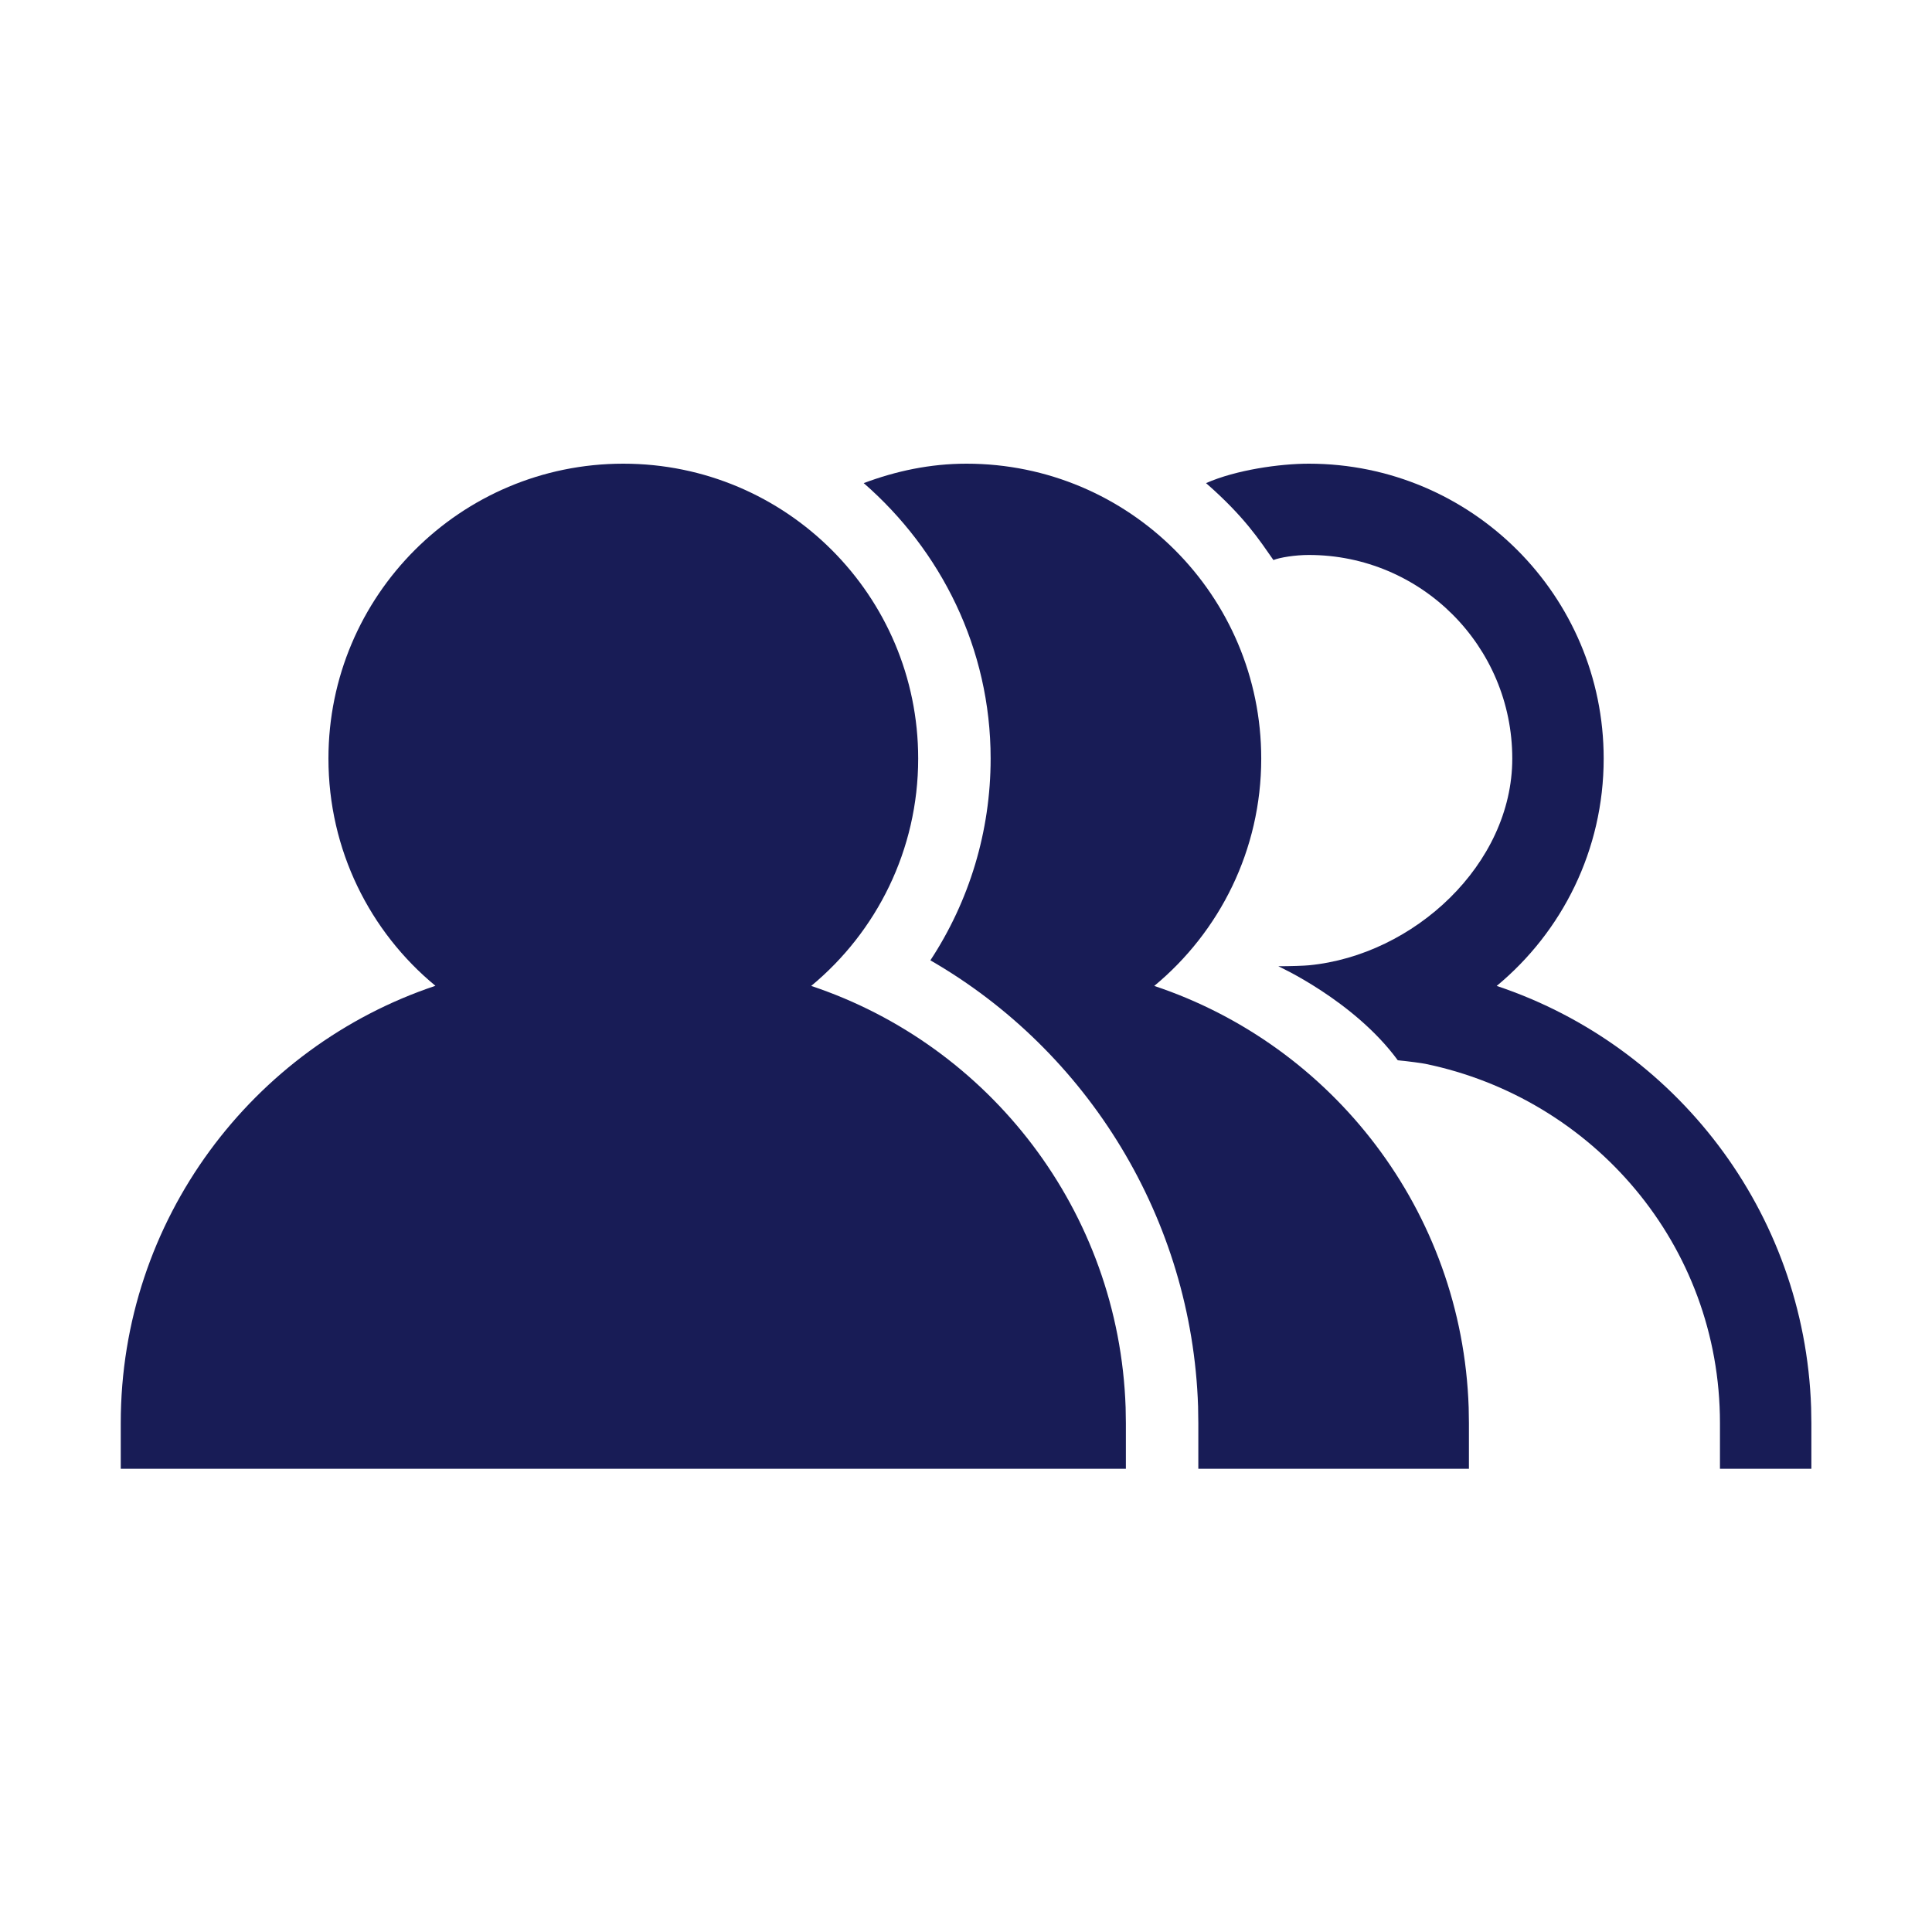
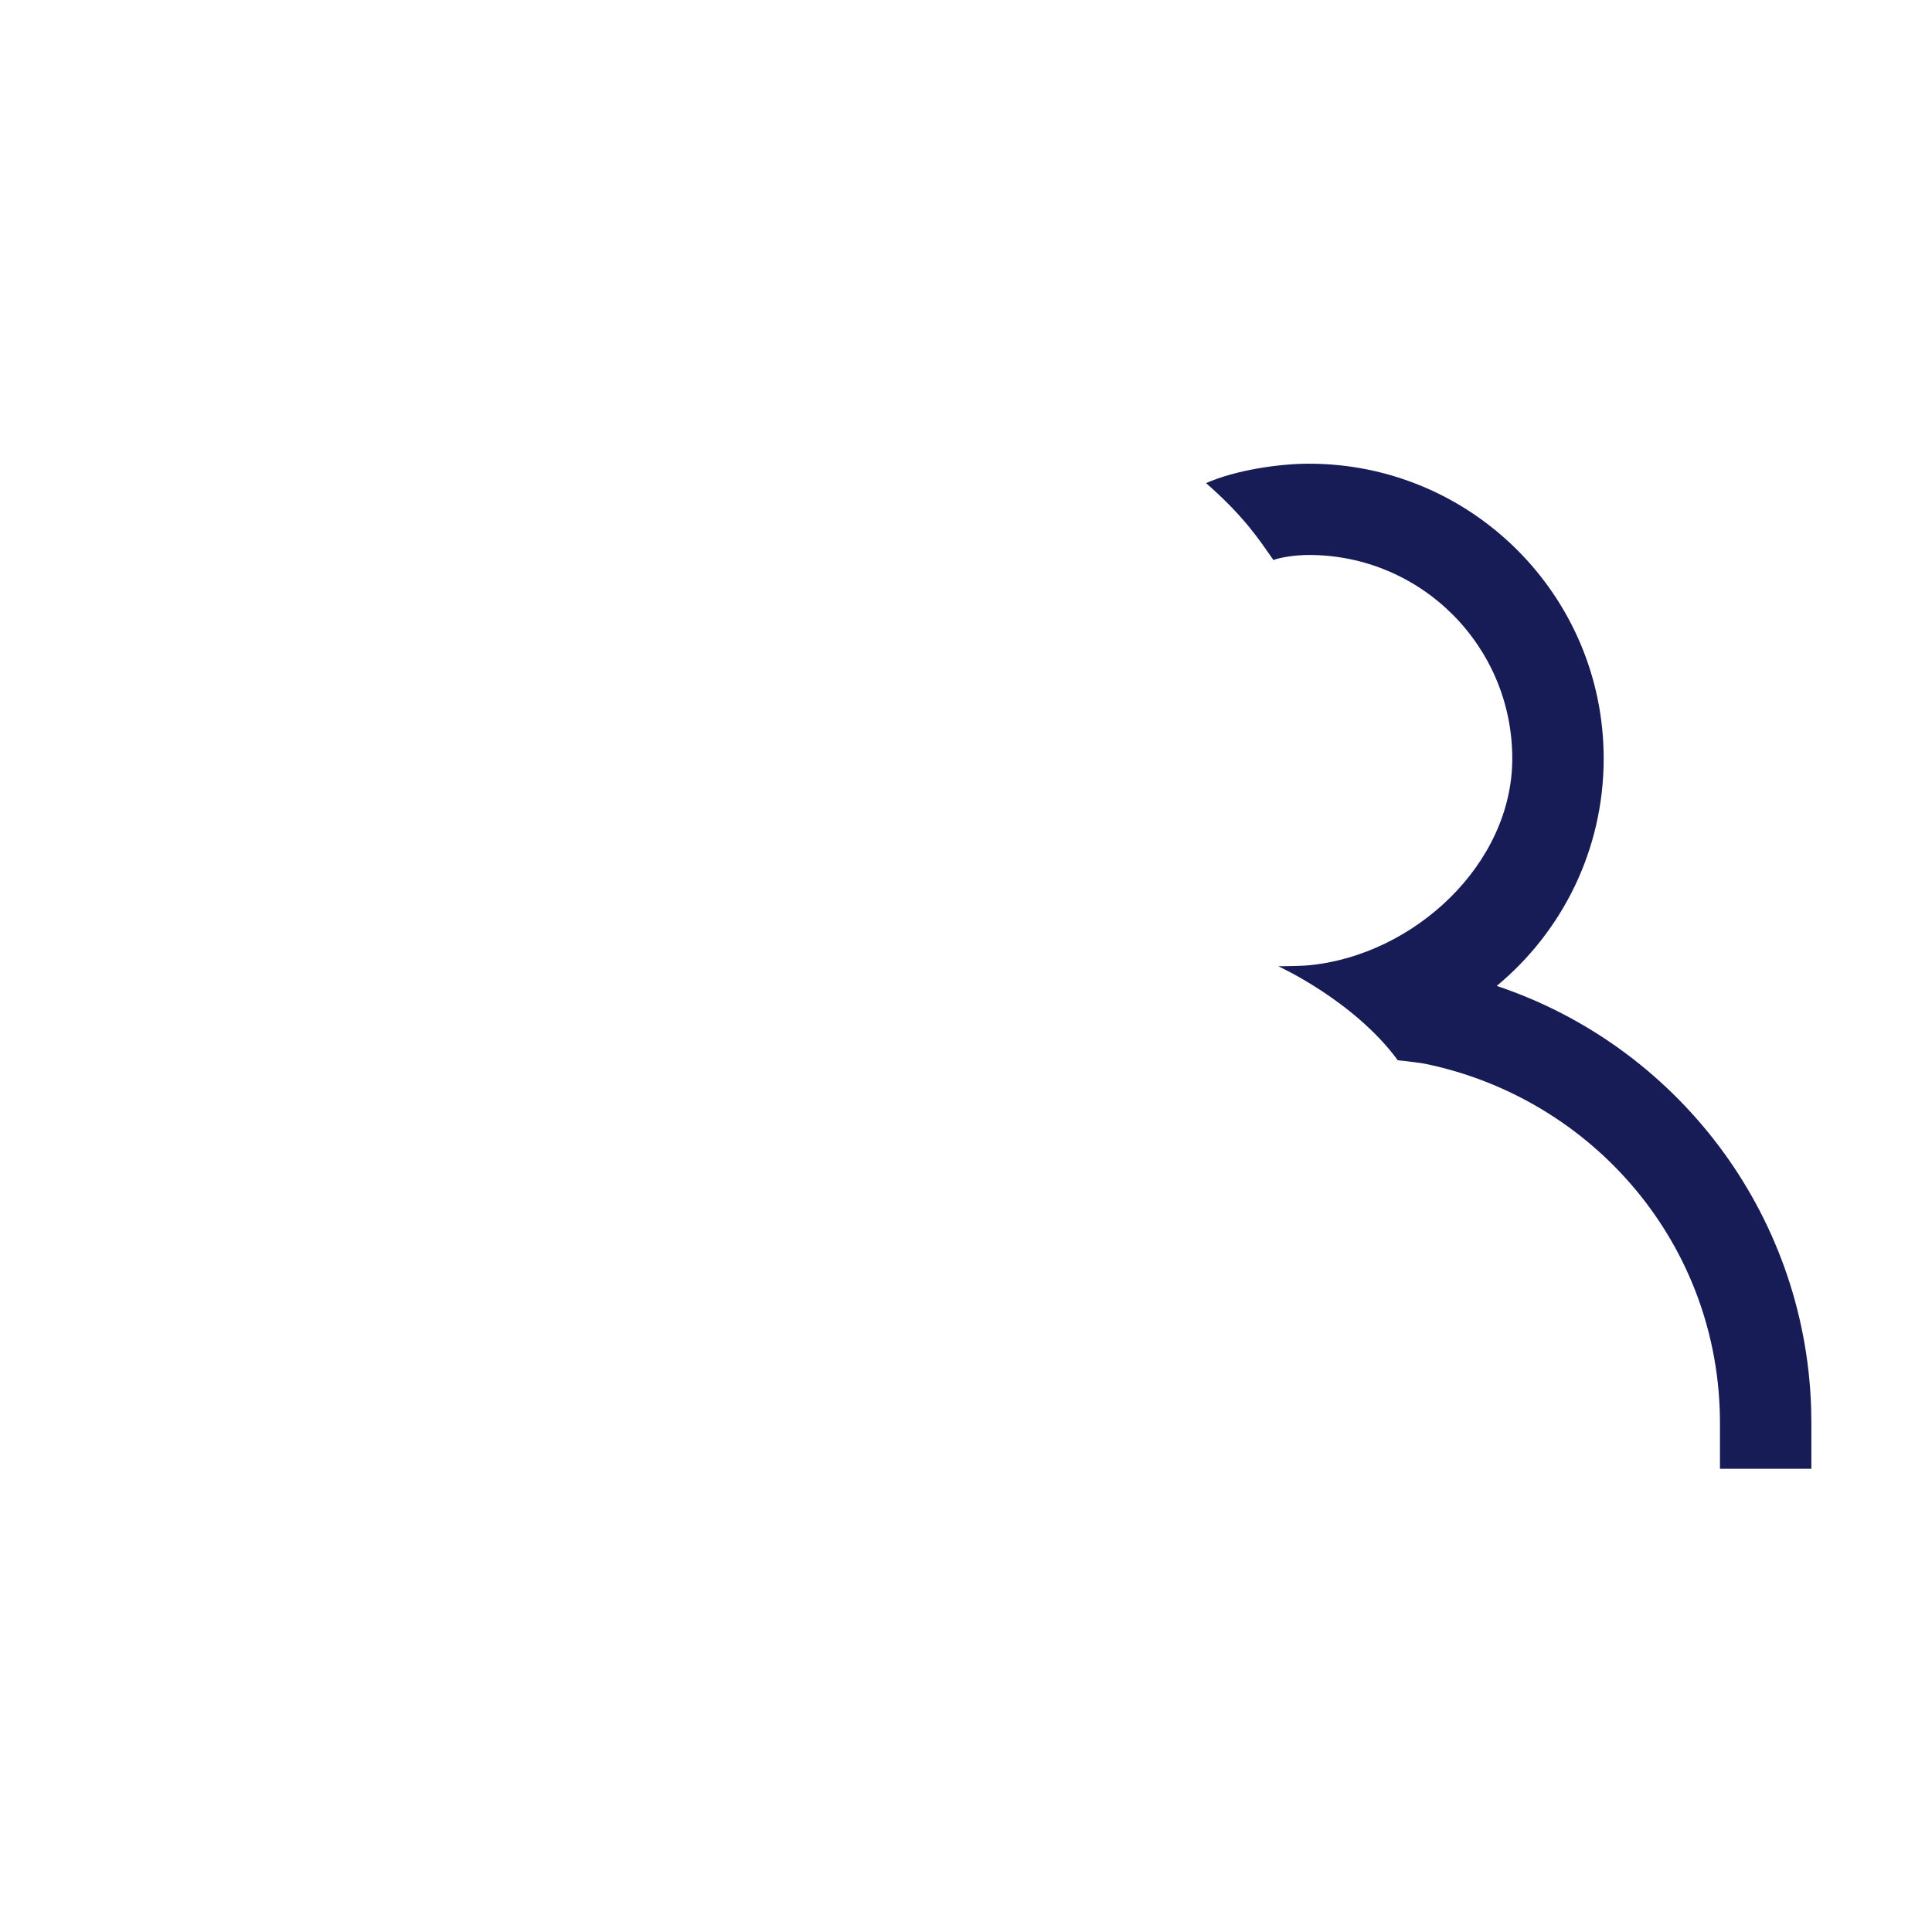
<svg xmlns="http://www.w3.org/2000/svg" width="16" height="16" viewBox="0 0 16 16" fill="none">
  <path fill-rule="evenodd" clip-rule="evenodd" d="M14.999 11.657C14.945 10.027 13.87 8.657 12.395 8.165C12.936 7.717 13.281 7.04 13.281 6.282C13.281 4.933 12.187 3.84 10.839 3.84C10.597 3.84 10.234 3.892 9.988 4.001C10.308 4.281 10.43 4.473 10.546 4.638C10.601 4.616 10.728 4.596 10.839 4.596C11.77 4.596 12.524 5.351 12.524 6.282C12.524 7.158 11.709 7.91 10.841 7.994C10.803 7.998 10.685 8.002 10.586 8.002C10.586 8.002 11.214 8.287 11.576 8.781C11.667 8.789 11.785 8.806 11.803 8.81C13.193 9.097 14.244 10.309 14.244 11.785V12.164H15.001V11.785L14.999 11.657Z" fill="#181C56" />
-   <path fill-rule="evenodd" clip-rule="evenodd" d="M7.604 6.282C7.604 4.933 6.511 3.84 5.162 3.84C3.813 3.84 2.72 4.933 2.72 6.282C2.72 7.04 3.064 7.717 3.606 8.164C2.092 8.67 1 10.101 1 11.785V12.164H9.324V11.785L9.322 11.657C9.267 10.027 8.193 8.657 6.718 8.165C7.259 7.717 7.604 7.04 7.604 6.282ZM9.559 8.165C11.035 8.657 12.109 10.027 12.163 11.657L12.165 11.785V12.164H9.924V11.785L9.922 11.647C9.871 10.097 9.01 8.705 7.705 7.953C8.027 7.463 8.204 6.885 8.204 6.282C8.204 5.369 7.792 4.558 7.153 4.001C7.419 3.901 7.703 3.84 8.004 3.84C9.352 3.84 10.445 4.933 10.445 6.282C10.445 7.04 10.1 7.717 9.559 8.165Z" fill="#181C56" />
</svg>